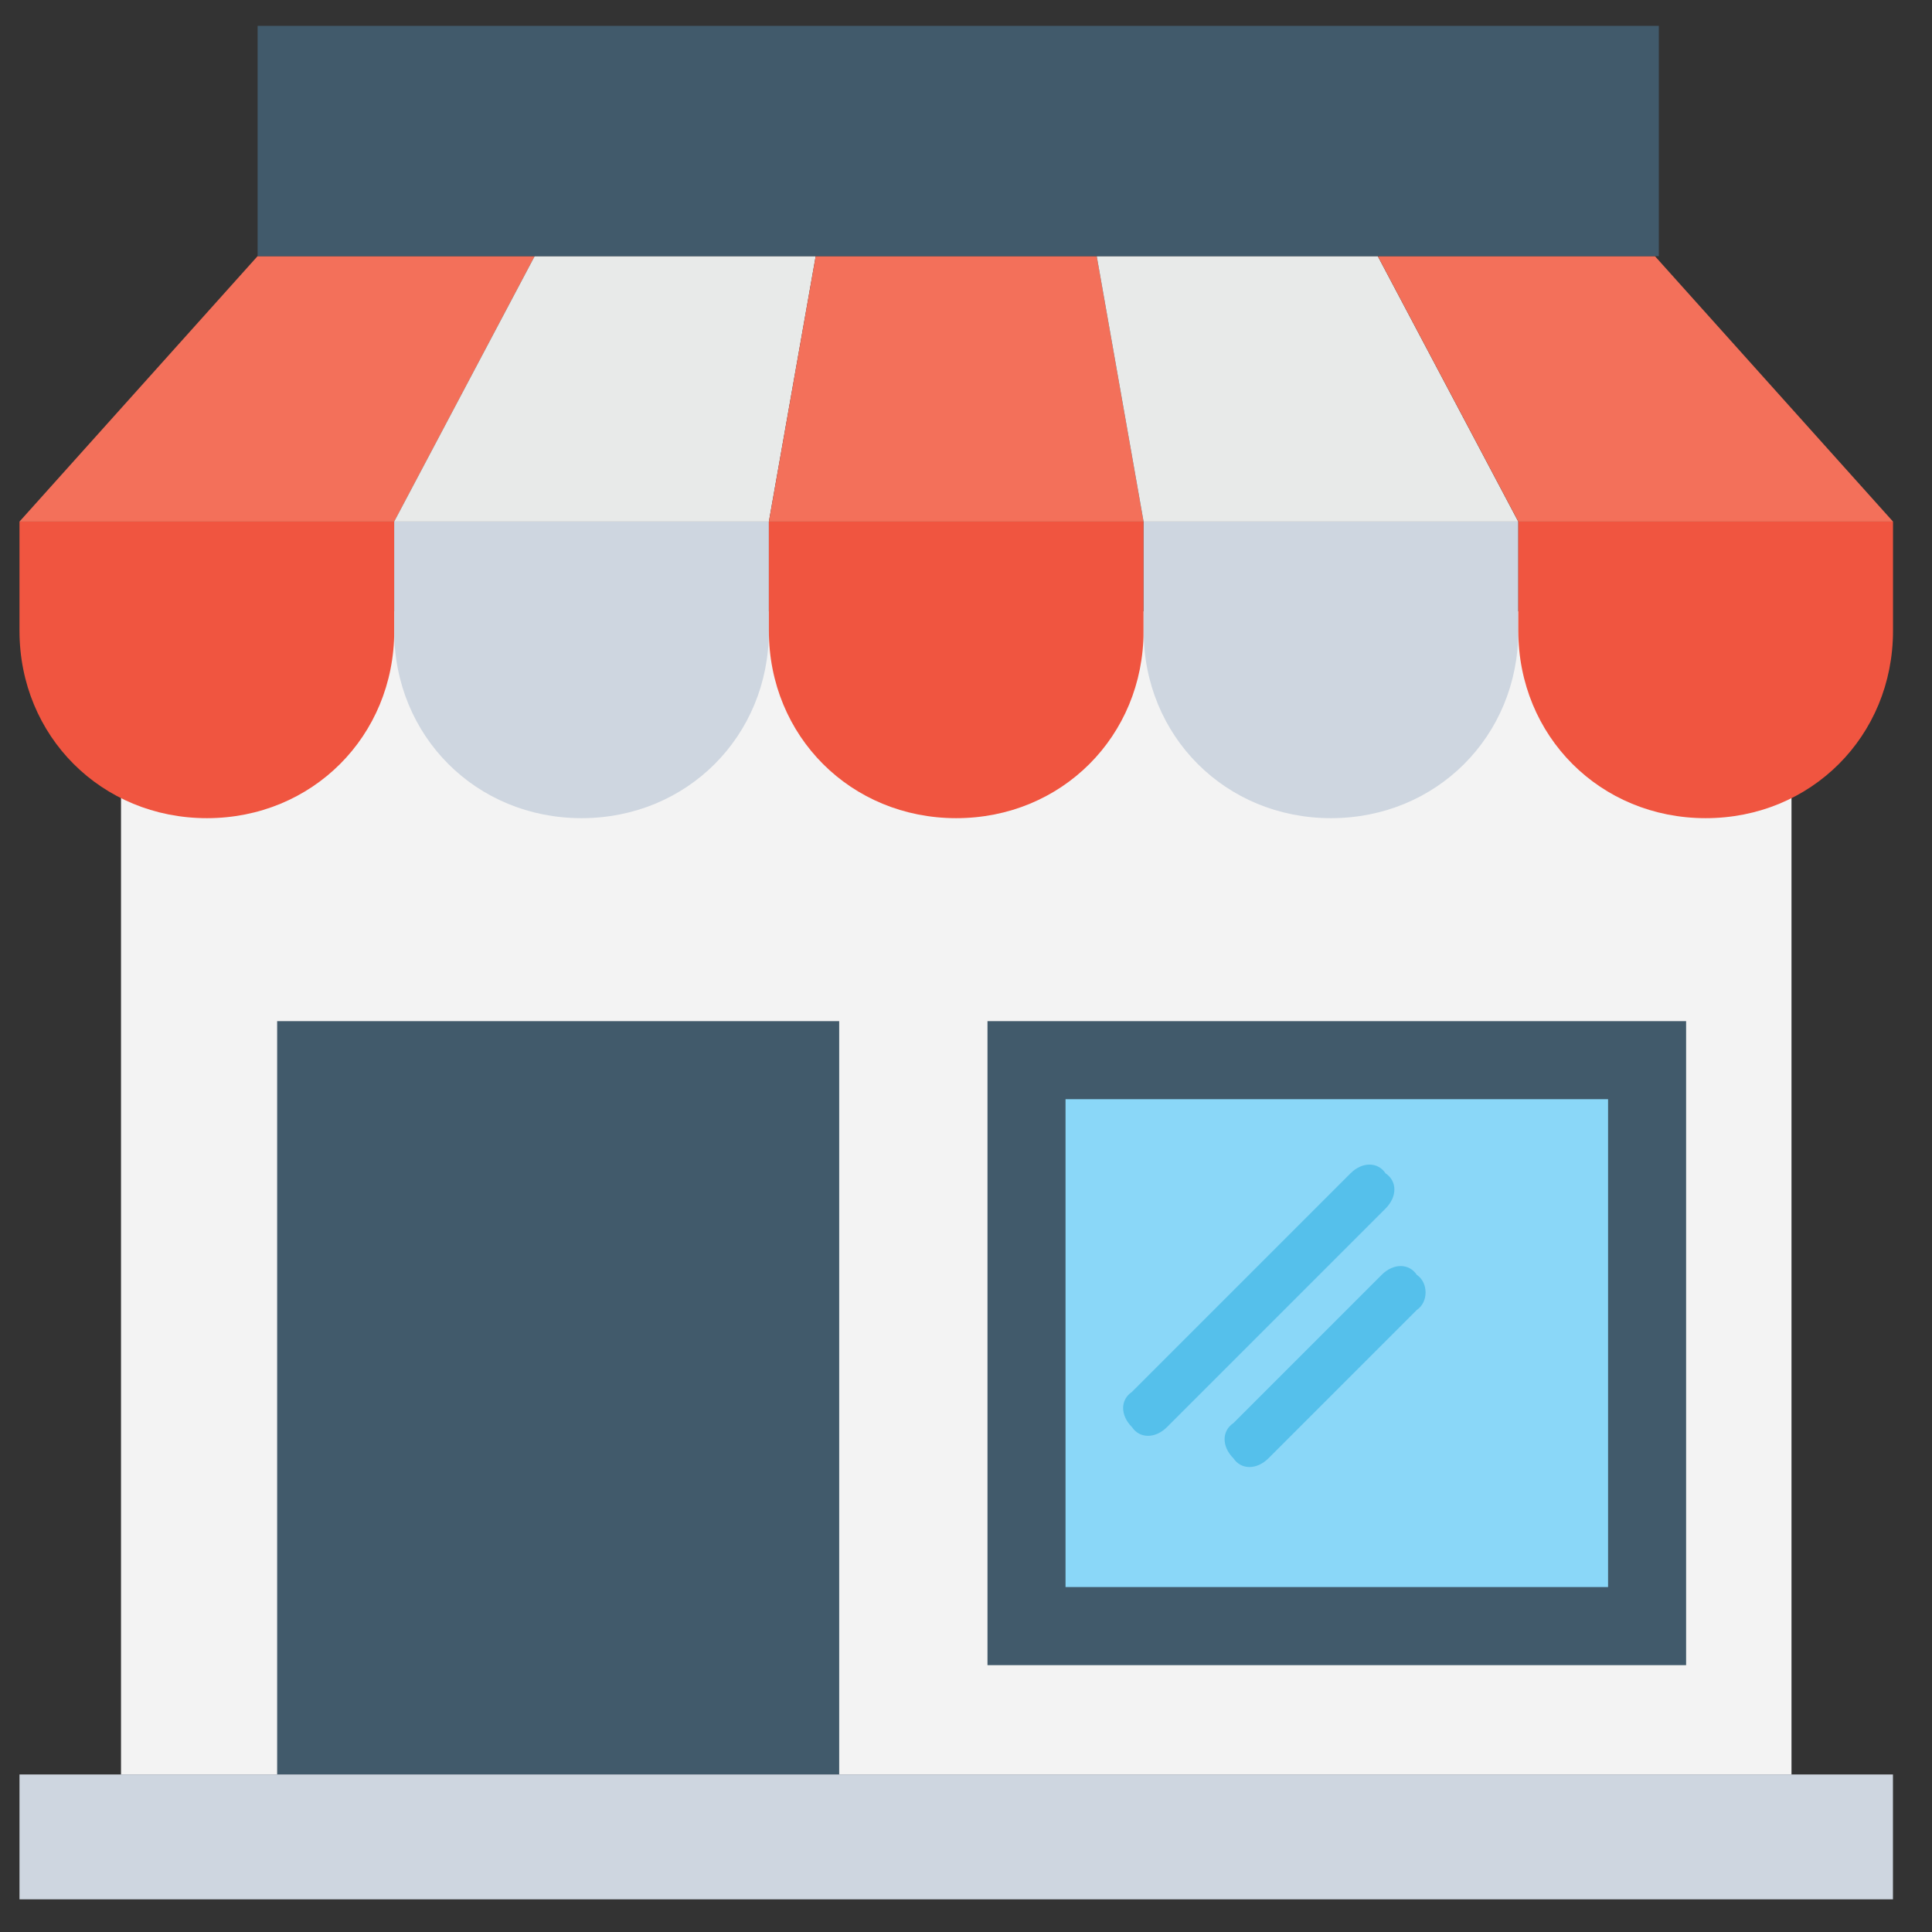
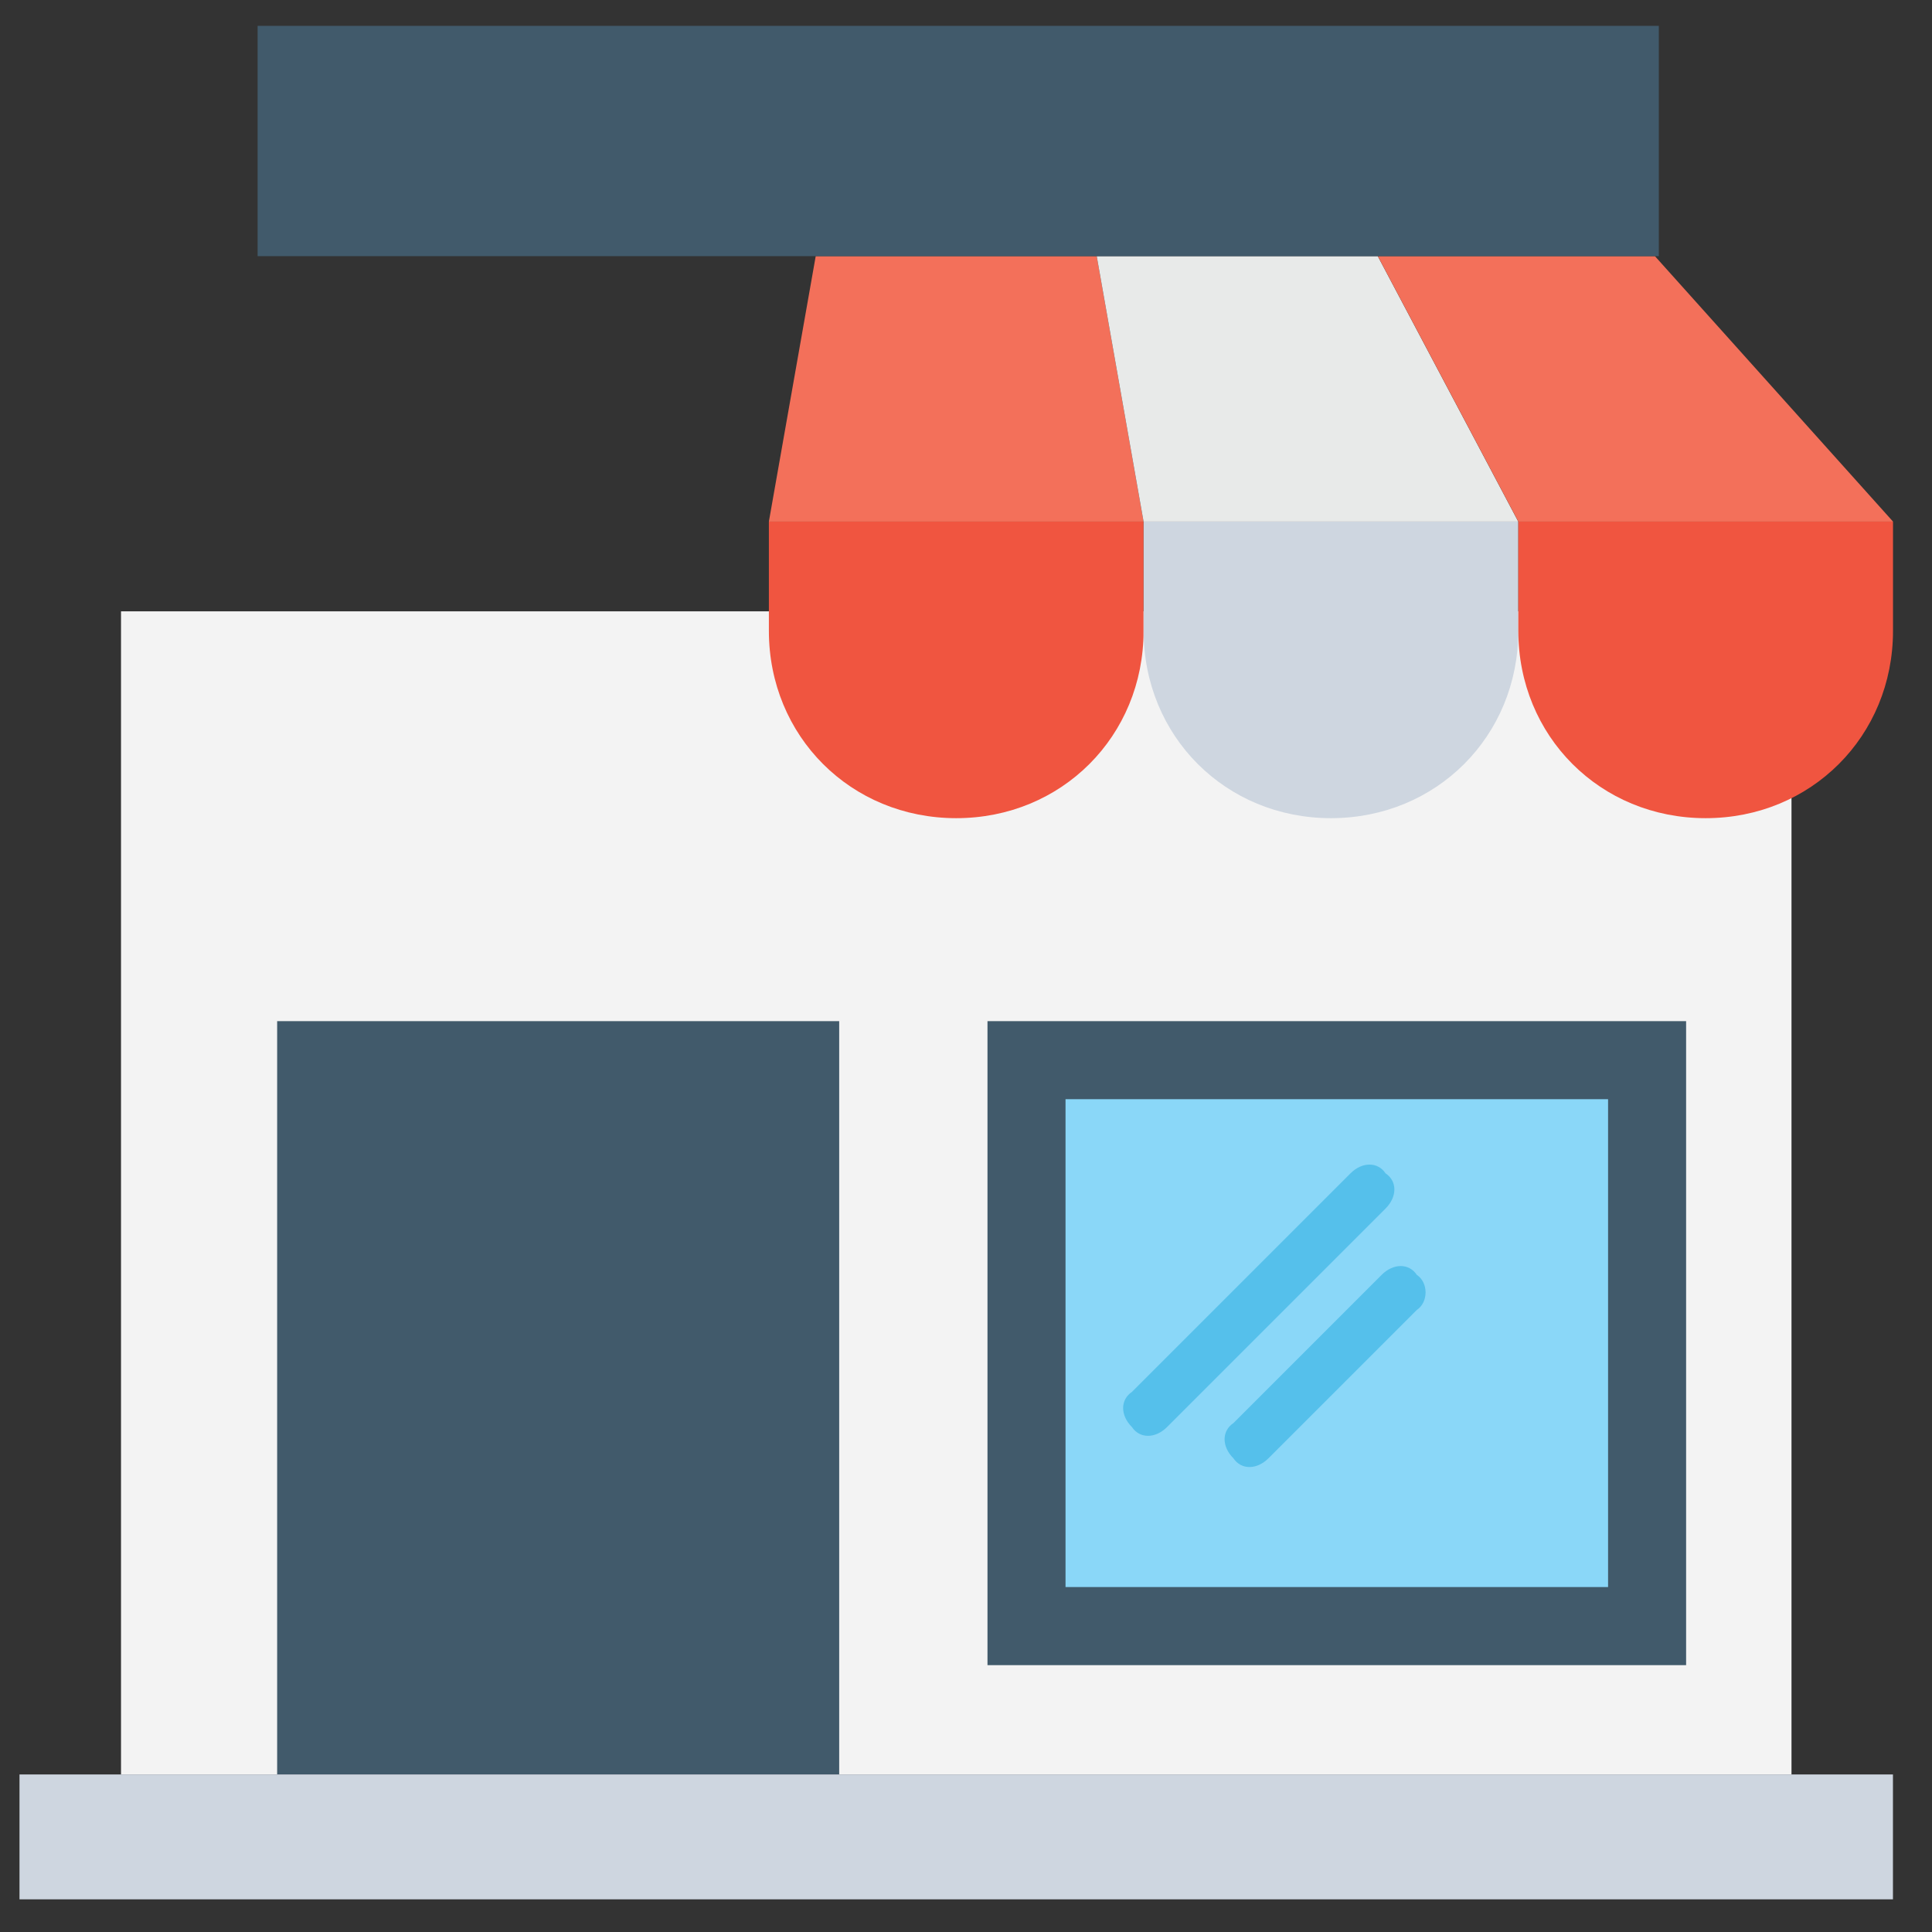
<svg xmlns="http://www.w3.org/2000/svg" width="33" height="33" viewBox="0 0 33 33" fill="none">
  <rect x="0" y="0" width="33" height="33" fill="#333333" stroke="none" />
  <g clip-path="url(#clip0_6381_6008)">
    <path d="M30.6 10.442H2.067V30.309H30.6V10.442Z" fill="#F3F3F3" />
-     <path d="M0.333 8.909V10.775C0.333 12.575 1.734 13.975 3.534 13.975C5.333 13.975 6.734 12.575 6.734 10.775V8.909H0.333Z" fill="#F05540" />
-     <path d="M6.733 8.909V10.775C6.733 12.575 8.133 13.975 9.933 13.975C11.733 13.975 13.133 12.575 13.133 10.775V8.909H6.733Z" fill="#CED6E0" />
    <path d="M13.133 8.909V10.775C13.133 12.575 14.533 13.975 16.333 13.975C18.133 13.975 19.533 12.575 19.533 10.775V8.909H13.133Z" fill="#F05540" />
    <path d="M19.534 8.909V10.775C19.534 12.575 20.934 13.975 22.734 13.975C24.534 13.975 25.934 12.575 25.934 10.775V8.909H19.534Z" fill="#CED6E0" />
    <path d="M25.934 8.909V10.775C25.934 12.575 27.334 13.975 29.134 13.975C30.934 13.975 32.334 12.575 32.334 10.775V8.909H25.934Z" fill="#F05540" />
-     <path d="M6.734 8.909L9.133 4.375H4.4L0.333 8.909H6.734Z" fill="#F3705A" />
-     <path d="M13.133 8.909L13.933 4.375H9.133L6.733 8.909H13.133Z" fill="#E8EAE9" />
    <path d="M19.533 8.909L18.733 4.375H13.933L13.133 8.909H19.533Z" fill="#F3705A" />
    <path d="M25.933 8.909L23.533 4.375H18.733L19.533 8.909H25.933Z" fill="#E8EAE9" />
    <path d="M32.334 8.909L28.267 4.375H23.534L25.934 8.909H32.334Z" fill="#F3705A" />
    <path d="M28.334 0.442H4.4V4.375H28.334V0.442Z" fill="#415A6B" />
-     <path d="M14.334 17.442H4.734V30.309H14.334V17.442Z" fill="#415A6B" />
+     <path d="M14.334 17.442H4.734V30.309H14.334Z" fill="#415A6B" />
    <path d="M28.8 17.442H16.867V28.442H28.8V17.442Z" fill="#415A6B" />
    <path d="M27.467 18.775H18.2V27.108H27.467V18.775Z" fill="#8AD7F8" />
    <path d="M23.667 20.642L19.934 24.375C19.734 24.575 19.467 24.575 19.334 24.375C19.134 24.175 19.134 23.909 19.334 23.775L23.067 20.042C23.267 19.842 23.534 19.842 23.667 20.042C23.867 20.175 23.867 20.442 23.667 20.642Z" fill="#55C0EB" />
    <path d="M24.2 22.375L21.667 24.908C21.467 25.108 21.2 25.108 21.067 24.908C20.867 24.708 20.867 24.442 21.067 24.308L23.6 21.775C23.8 21.575 24.067 21.575 24.2 21.775C24.4 21.909 24.4 22.242 24.2 22.375Z" fill="#55C0EB" />
    <path d="M32.334 30.309H0.333V32.442H32.334V30.309Z" fill="#CED6E0" />
  </g>
  <defs>
    <clipPath id="clip0_6381_6008">
      <rect width="32" height="32" fill="white" transform="translate(0.333 0.442)" />
    </clipPath>
  </defs>
</svg>